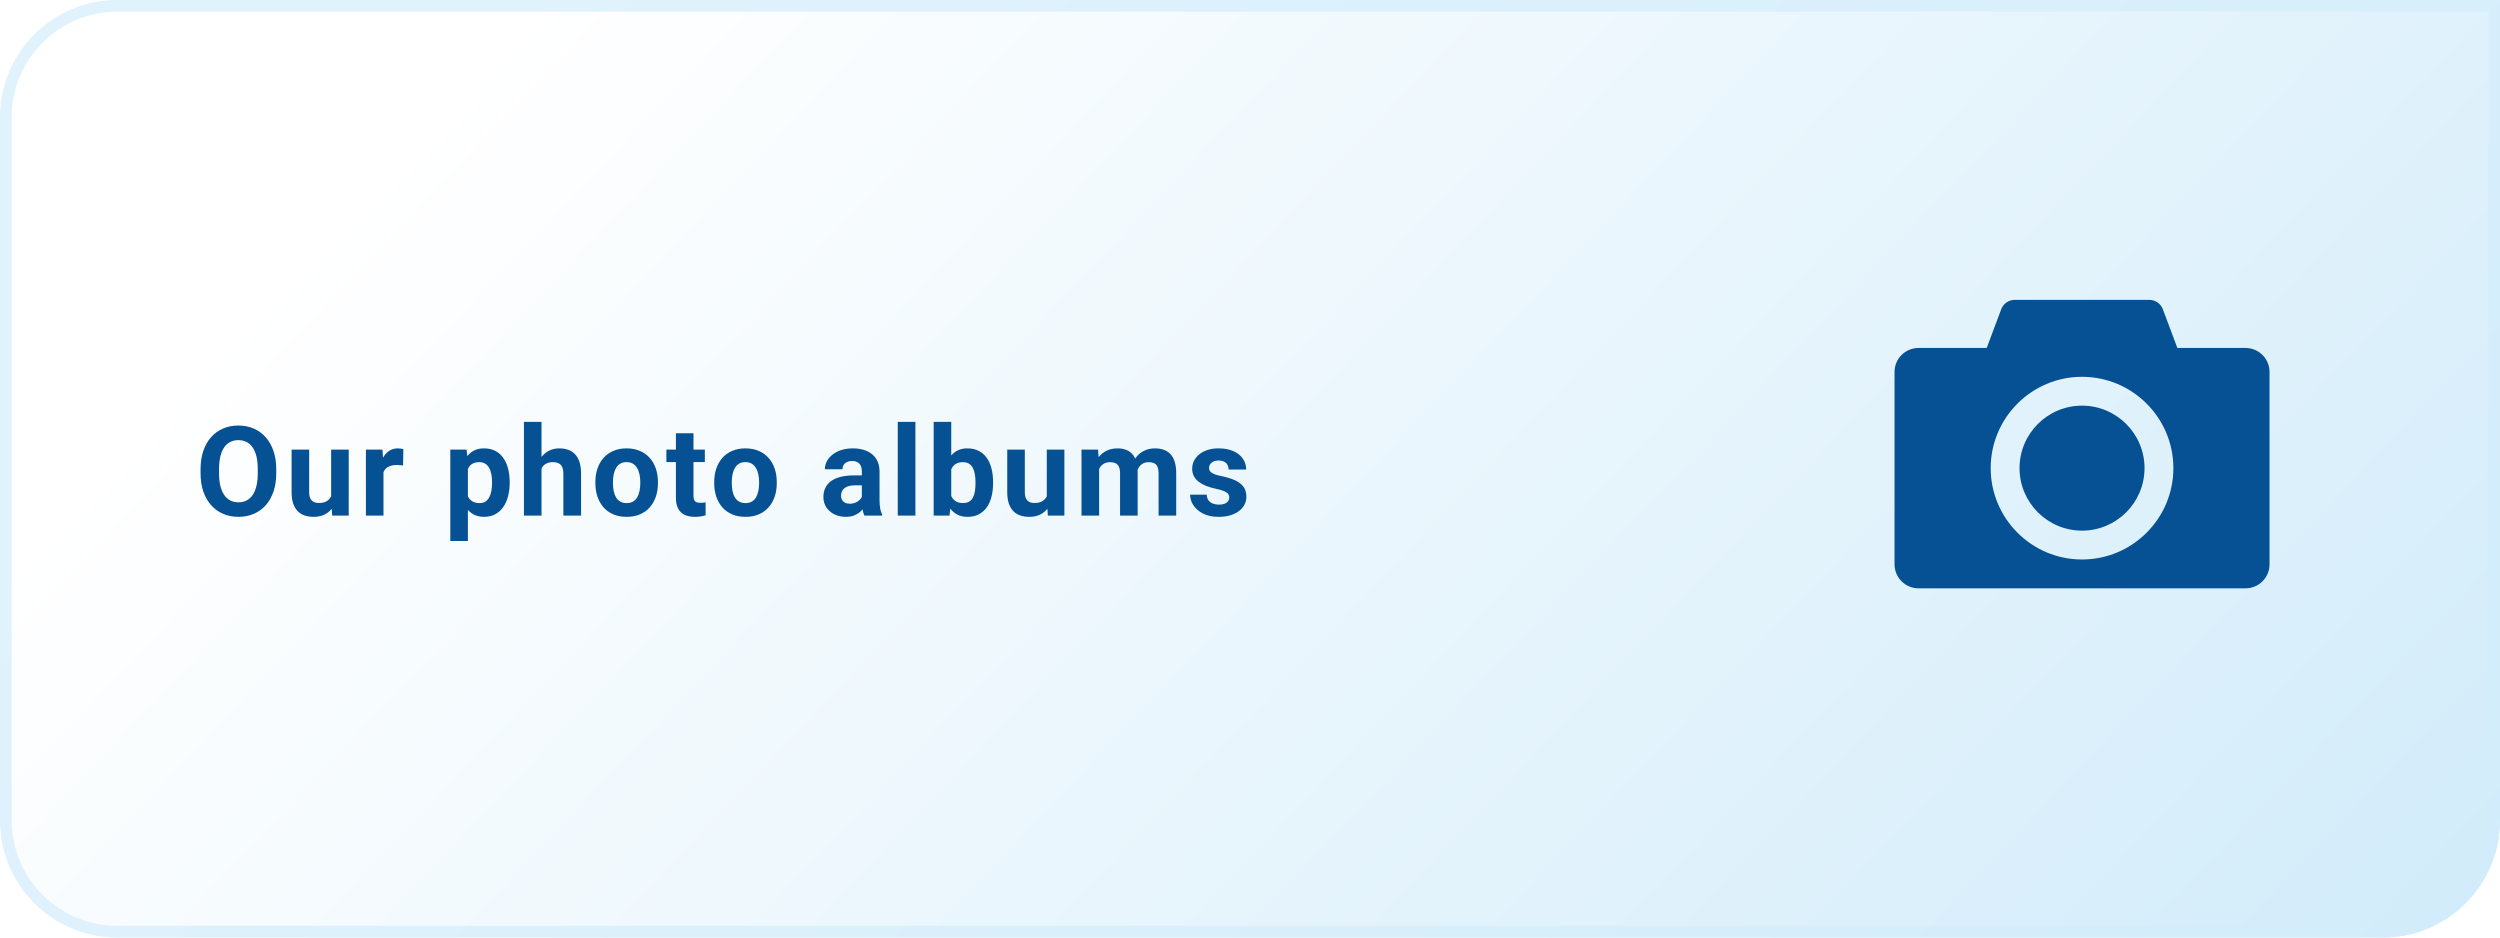
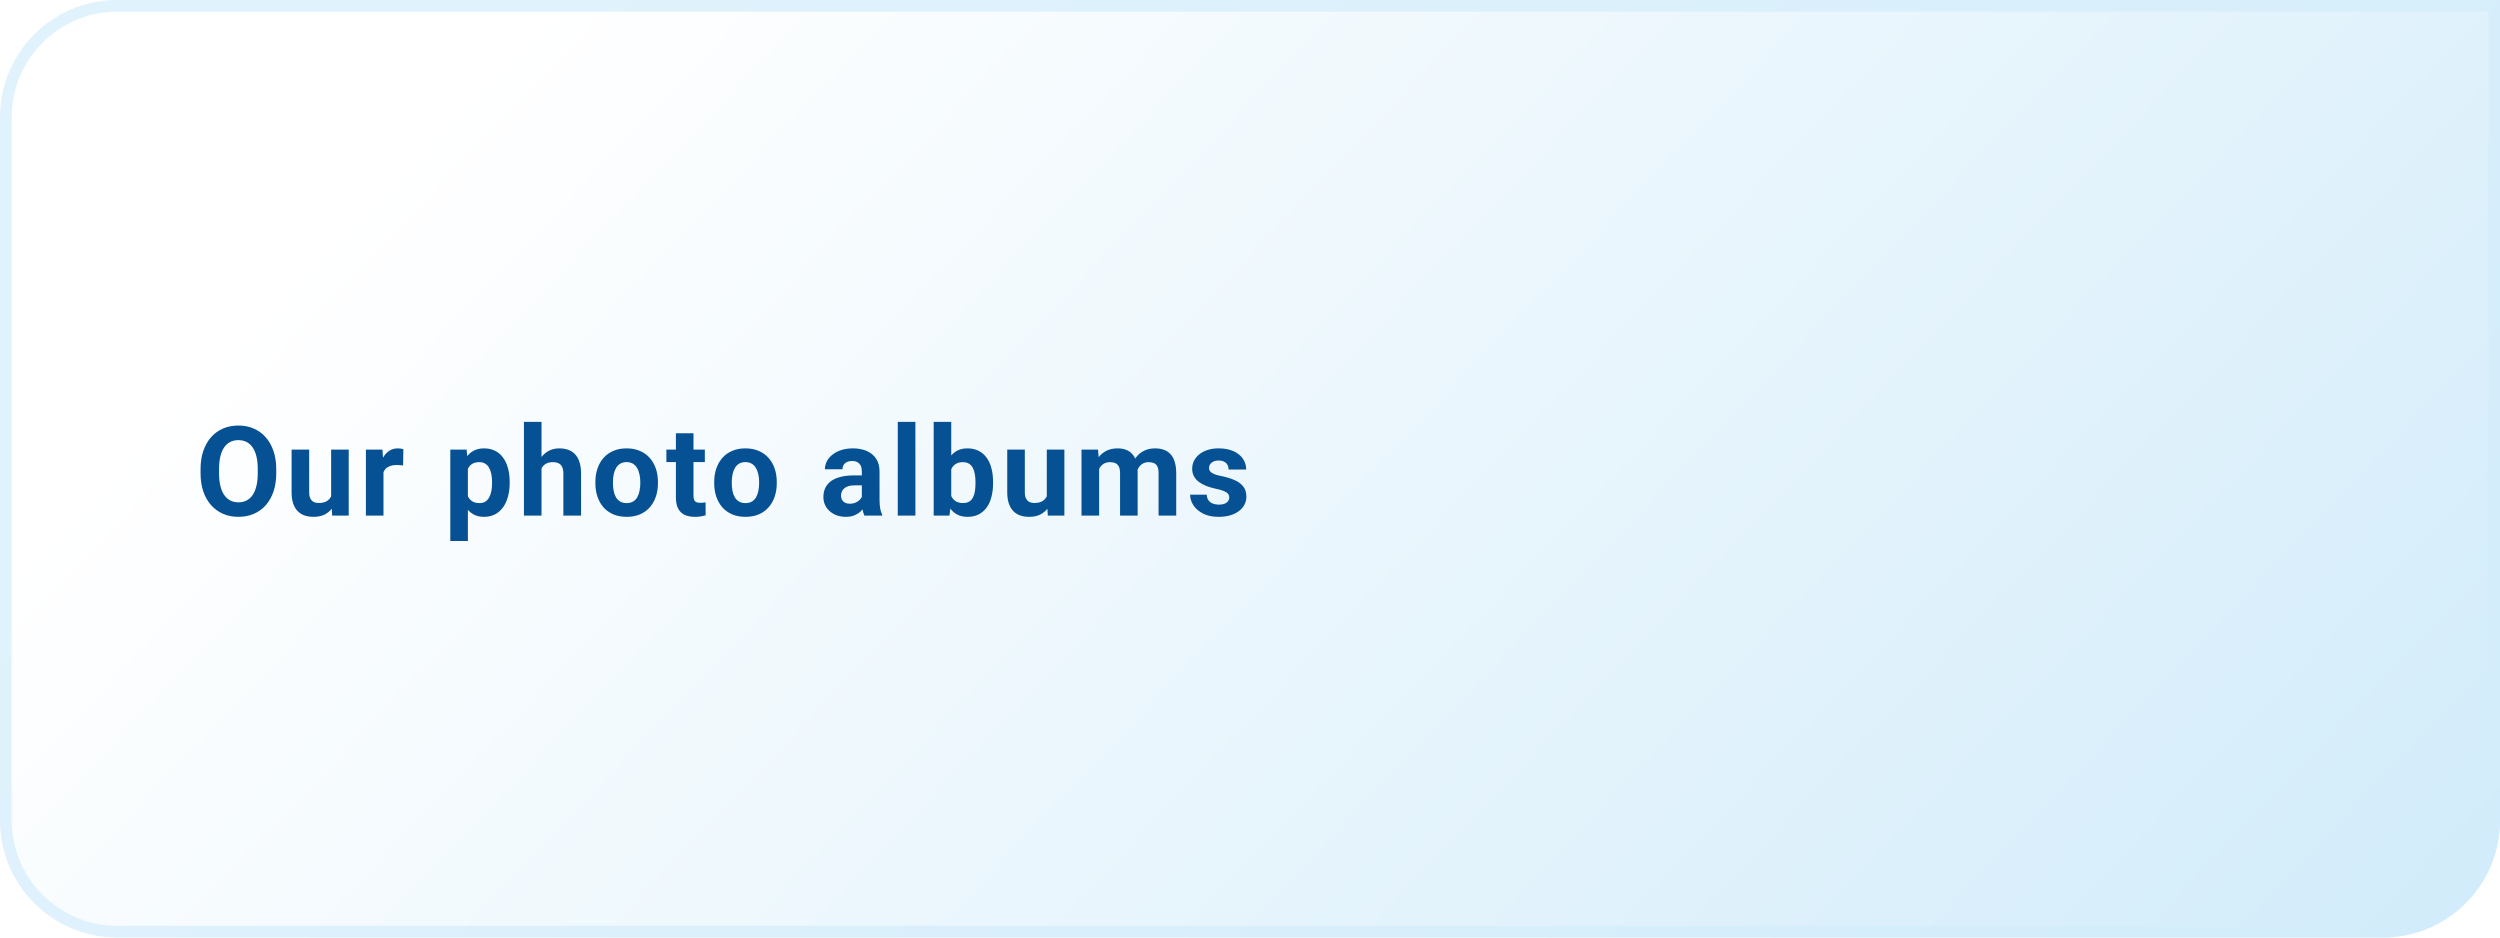
<svg xmlns="http://www.w3.org/2000/svg" width="320" height="120" viewBox="0 0 320 120" fill="none">
  <path d="M0 15C0 6.716 6.716 0 15 0H320V105C320 113.284 313.284 120 305 120H15C6.716 120 0 113.284 0 105V15Z" fill="url(#paint0_linear_153_1833)" />
  <path d="M0.75 15C0.75 7.13 7.13 0.75 15 0.75H319.25V105C319.25 112.87 312.87 119.25 305 119.25H15C7.13 119.25 0.75 112.87 0.75 105V15Z" stroke="#D3EDFB" stroke-opacity="0.7" stroke-width="1.5" />
  <g filter="url(#filter0_dd_153_1833)">
-     <path d="M238.077 47.538H246.798L248.656 42.583C248.926 41.862 249.615 41.385 250.385 41.385H267.615C268.385 41.385 269.074 41.862 269.344 42.583L271.202 47.538H279.923C281.622 47.538 283 48.916 283 50.615V75.231C283 76.93 281.622 78.308 279.923 78.308H238.077C236.378 78.308 235 76.93 235 75.231V50.615C235 48.916 236.378 47.538 238.077 47.538ZM259 51.231C252.553 51.231 247.308 56.476 247.308 62.923C247.308 69.37 252.553 74.615 259 74.615C265.447 74.615 270.692 69.37 270.692 62.923C270.692 56.476 265.447 51.231 259 51.231Z" fill="#055193" />
-     <path d="M267 62.923C267 67.334 263.411 70.923 259 70.923C254.589 70.923 251 67.334 251 62.923C251 58.512 254.589 54.923 259 54.923C263.411 54.923 267 58.512 267 62.923Z" fill="#055193" />
-   </g>
+     </g>
  <path d="M35.359 60.047V60.586C35.359 61.45 35.242 62.227 35.008 62.914C34.773 63.602 34.443 64.188 34.016 64.672C33.589 65.151 33.078 65.518 32.484 65.773C31.896 66.029 31.242 66.156 30.523 66.156C29.81 66.156 29.156 66.029 28.562 65.773C27.974 65.518 27.463 65.151 27.031 64.672C26.599 64.188 26.263 63.602 26.023 62.914C25.789 62.227 25.672 61.45 25.672 60.586V60.047C25.672 59.177 25.789 58.401 26.023 57.719C26.258 57.031 26.588 56.445 27.016 55.961C27.448 55.477 27.958 55.107 28.547 54.852C29.141 54.596 29.794 54.469 30.508 54.469C31.227 54.469 31.88 54.596 32.469 54.852C33.062 55.107 33.573 55.477 34 55.961C34.432 56.445 34.766 57.031 35 57.719C35.24 58.401 35.359 59.177 35.359 60.047ZM32.992 60.586V60.031C32.992 59.427 32.938 58.896 32.828 58.438C32.719 57.979 32.557 57.594 32.344 57.281C32.13 56.969 31.87 56.734 31.562 56.578C31.255 56.417 30.904 56.336 30.508 56.336C30.112 56.336 29.76 56.417 29.453 56.578C29.151 56.734 28.893 56.969 28.68 57.281C28.471 57.594 28.312 57.979 28.203 58.438C28.094 58.896 28.039 59.427 28.039 60.031V60.586C28.039 61.185 28.094 61.716 28.203 62.18C28.312 62.638 28.474 63.026 28.688 63.344C28.901 63.656 29.162 63.893 29.469 64.055C29.776 64.216 30.128 64.297 30.523 64.297C30.919 64.297 31.271 64.216 31.578 64.055C31.885 63.893 32.143 63.656 32.352 63.344C32.56 63.026 32.719 62.638 32.828 62.18C32.938 61.716 32.992 61.185 32.992 60.586ZM42.386 63.977V57.547H44.636V66H42.519L42.386 63.977ZM42.636 62.242L43.3 62.227C43.3 62.789 43.235 63.312 43.105 63.797C42.975 64.276 42.779 64.693 42.519 65.047C42.259 65.396 41.931 65.669 41.535 65.867C41.139 66.06 40.673 66.156 40.136 66.156C39.725 66.156 39.345 66.099 38.996 65.984C38.652 65.865 38.355 65.68 38.105 65.43C37.86 65.174 37.667 64.849 37.527 64.453C37.392 64.052 37.324 63.57 37.324 63.008V57.547H39.574V63.023C39.574 63.273 39.602 63.484 39.66 63.656C39.722 63.828 39.808 63.969 39.917 64.078C40.027 64.188 40.154 64.266 40.3 64.312C40.451 64.359 40.618 64.383 40.8 64.383C41.264 64.383 41.628 64.289 41.894 64.102C42.165 63.914 42.355 63.659 42.464 63.336C42.579 63.008 42.636 62.643 42.636 62.242ZM49.085 59.391V66H46.835V57.547H48.952L49.085 59.391ZM51.632 57.492L51.593 59.578C51.483 59.562 51.351 59.55 51.194 59.539C51.043 59.523 50.905 59.516 50.78 59.516C50.463 59.516 50.187 59.557 49.952 59.641C49.723 59.719 49.53 59.836 49.374 59.992C49.223 60.148 49.108 60.339 49.03 60.562C48.957 60.786 48.916 61.042 48.905 61.328L48.452 61.188C48.452 60.641 48.507 60.138 48.616 59.68C48.726 59.216 48.885 58.812 49.093 58.469C49.306 58.125 49.567 57.859 49.874 57.672C50.181 57.484 50.533 57.391 50.929 57.391C51.054 57.391 51.181 57.401 51.312 57.422C51.442 57.438 51.548 57.461 51.632 57.492ZM59.889 59.172V69.25H57.639V57.547H59.725L59.889 59.172ZM65.24 61.68V61.844C65.24 62.458 65.167 63.029 65.022 63.555C64.881 64.081 64.673 64.539 64.397 64.93C64.121 65.315 63.777 65.617 63.365 65.836C62.959 66.049 62.49 66.156 61.959 66.156C61.443 66.156 60.995 66.052 60.615 65.844C60.235 65.635 59.915 65.344 59.654 64.969C59.399 64.588 59.193 64.148 59.037 63.648C58.881 63.148 58.761 62.612 58.678 62.039V61.609C58.761 60.995 58.881 60.432 59.037 59.922C59.193 59.406 59.399 58.961 59.654 58.586C59.915 58.206 60.233 57.911 60.608 57.703C60.988 57.495 61.433 57.391 61.943 57.391C62.48 57.391 62.951 57.492 63.358 57.695C63.769 57.898 64.113 58.19 64.389 58.57C64.67 58.95 64.881 59.404 65.022 59.93C65.167 60.456 65.24 61.039 65.24 61.68ZM62.983 61.844V61.68C62.983 61.32 62.951 60.99 62.889 60.688C62.831 60.38 62.738 60.112 62.608 59.883C62.483 59.654 62.316 59.477 62.108 59.352C61.904 59.221 61.657 59.156 61.365 59.156C61.058 59.156 60.795 59.206 60.576 59.305C60.363 59.404 60.188 59.547 60.053 59.734C59.917 59.922 59.816 60.146 59.748 60.406C59.68 60.667 59.639 60.961 59.623 61.289V62.375C59.649 62.76 59.722 63.107 59.842 63.414C59.962 63.716 60.147 63.956 60.397 64.133C60.647 64.31 60.975 64.398 61.381 64.398C61.678 64.398 61.928 64.333 62.131 64.203C62.334 64.068 62.498 63.883 62.623 63.648C62.753 63.414 62.844 63.143 62.897 62.836C62.954 62.529 62.983 62.198 62.983 61.844ZM69.314 54V66H67.064V54H69.314ZM68.994 61.477H68.377C68.382 60.888 68.46 60.346 68.611 59.852C68.762 59.352 68.978 58.919 69.259 58.555C69.541 58.185 69.877 57.898 70.267 57.695C70.663 57.492 71.1 57.391 71.58 57.391C71.996 57.391 72.374 57.45 72.713 57.57C73.056 57.685 73.35 57.872 73.595 58.133C73.845 58.388 74.038 58.724 74.173 59.141C74.309 59.557 74.377 60.062 74.377 60.656V66H72.111V60.641C72.111 60.266 72.056 59.971 71.947 59.758C71.843 59.539 71.689 59.385 71.486 59.297C71.288 59.203 71.043 59.156 70.752 59.156C70.429 59.156 70.153 59.216 69.923 59.336C69.7 59.456 69.52 59.622 69.384 59.836C69.249 60.044 69.15 60.289 69.088 60.57C69.025 60.852 68.994 61.154 68.994 61.477ZM76.208 61.859V61.695C76.208 61.075 76.297 60.505 76.474 59.984C76.651 59.458 76.909 59.003 77.247 58.617C77.586 58.232 78.002 57.932 78.497 57.719C78.992 57.5 79.56 57.391 80.2 57.391C80.841 57.391 81.411 57.5 81.911 57.719C82.411 57.932 82.831 58.232 83.169 58.617C83.513 59.003 83.773 59.458 83.95 59.984C84.127 60.505 84.216 61.075 84.216 61.695V61.859C84.216 62.474 84.127 63.044 83.95 63.57C83.773 64.091 83.513 64.547 83.169 64.938C82.831 65.323 82.414 65.622 81.919 65.836C81.424 66.049 80.857 66.156 80.216 66.156C79.575 66.156 79.005 66.049 78.505 65.836C78.01 65.622 77.591 65.323 77.247 64.938C76.909 64.547 76.651 64.091 76.474 63.57C76.297 63.044 76.208 62.474 76.208 61.859ZM78.458 61.695V61.859C78.458 62.214 78.489 62.544 78.552 62.852C78.614 63.159 78.713 63.43 78.849 63.664C78.989 63.893 79.172 64.073 79.396 64.203C79.62 64.333 79.893 64.398 80.216 64.398C80.528 64.398 80.797 64.333 81.021 64.203C81.245 64.073 81.424 63.893 81.56 63.664C81.695 63.43 81.794 63.159 81.857 62.852C81.924 62.544 81.958 62.214 81.958 61.859V61.695C81.958 61.352 81.924 61.029 81.857 60.727C81.794 60.419 81.692 60.148 81.552 59.914C81.416 59.675 81.237 59.487 81.013 59.352C80.789 59.216 80.518 59.148 80.2 59.148C79.883 59.148 79.612 59.216 79.388 59.352C79.169 59.487 78.989 59.675 78.849 59.914C78.713 60.148 78.614 60.419 78.552 60.727C78.489 61.029 78.458 61.352 78.458 61.695ZM90.219 57.547V59.141H85.297V57.547H90.219ZM86.516 55.461H88.766V63.453C88.766 63.698 88.797 63.885 88.86 64.016C88.928 64.146 89.027 64.237 89.157 64.289C89.287 64.336 89.451 64.359 89.649 64.359C89.79 64.359 89.915 64.354 90.024 64.344C90.139 64.328 90.235 64.312 90.313 64.297L90.321 65.953C90.128 66.016 89.92 66.065 89.696 66.102C89.472 66.138 89.225 66.156 88.954 66.156C88.459 66.156 88.027 66.076 87.657 65.914C87.292 65.747 87.011 65.482 86.813 65.117C86.615 64.753 86.516 64.273 86.516 63.68V55.461ZM91.418 61.859V61.695C91.418 61.075 91.507 60.505 91.684 59.984C91.861 59.458 92.119 59.003 92.457 58.617C92.796 58.232 93.212 57.932 93.707 57.719C94.202 57.5 94.77 57.391 95.41 57.391C96.051 57.391 96.621 57.5 97.121 57.719C97.621 57.932 98.04 58.232 98.379 58.617C98.723 59.003 98.983 59.458 99.16 59.984C99.337 60.505 99.426 61.075 99.426 61.695V61.859C99.426 62.474 99.337 63.044 99.16 63.57C98.983 64.091 98.723 64.547 98.379 64.938C98.04 65.323 97.624 65.622 97.129 65.836C96.634 66.049 96.067 66.156 95.426 66.156C94.785 66.156 94.215 66.049 93.715 65.836C93.22 65.622 92.801 65.323 92.457 64.938C92.119 64.547 91.861 64.091 91.684 63.57C91.507 63.044 91.418 62.474 91.418 61.859ZM93.668 61.695V61.859C93.668 62.214 93.699 62.544 93.762 62.852C93.824 63.159 93.923 63.43 94.059 63.664C94.199 63.893 94.382 64.073 94.606 64.203C94.83 64.333 95.103 64.398 95.426 64.398C95.738 64.398 96.007 64.333 96.231 64.203C96.455 64.073 96.634 63.893 96.77 63.664C96.905 63.43 97.004 63.159 97.067 62.852C97.134 62.544 97.168 62.214 97.168 61.859V61.695C97.168 61.352 97.134 61.029 97.067 60.727C97.004 60.419 96.903 60.148 96.762 59.914C96.626 59.675 96.447 59.487 96.223 59.352C95.999 59.216 95.728 59.148 95.41 59.148C95.093 59.148 94.822 59.216 94.598 59.352C94.379 59.487 94.199 59.675 94.059 59.914C93.923 60.148 93.824 60.419 93.762 60.727C93.699 61.029 93.668 61.352 93.668 61.695ZM110.316 64.094V60.328C110.316 60.057 110.271 59.825 110.183 59.633C110.094 59.435 109.956 59.281 109.769 59.172C109.586 59.062 109.349 59.008 109.058 59.008C108.808 59.008 108.592 59.052 108.409 59.141C108.227 59.224 108.086 59.346 107.988 59.508C107.889 59.664 107.839 59.849 107.839 60.062H105.589C105.589 59.703 105.672 59.362 105.839 59.039C106.006 58.716 106.248 58.432 106.566 58.188C106.883 57.938 107.261 57.742 107.698 57.602C108.141 57.461 108.636 57.391 109.183 57.391C109.839 57.391 110.422 57.5 110.933 57.719C111.443 57.938 111.844 58.266 112.136 58.703C112.433 59.141 112.581 59.688 112.581 60.344V63.961C112.581 64.424 112.61 64.805 112.667 65.102C112.724 65.393 112.808 65.648 112.917 65.867V66H110.644C110.534 65.771 110.451 65.484 110.394 65.141C110.342 64.792 110.316 64.443 110.316 64.094ZM110.613 60.852L110.628 62.125H109.37C109.073 62.125 108.816 62.159 108.597 62.227C108.378 62.294 108.198 62.391 108.058 62.516C107.917 62.635 107.813 62.776 107.745 62.938C107.683 63.099 107.652 63.276 107.652 63.469C107.652 63.661 107.696 63.836 107.784 63.992C107.873 64.143 108.001 64.263 108.167 64.352C108.334 64.435 108.529 64.477 108.753 64.477C109.092 64.477 109.386 64.409 109.636 64.273C109.886 64.138 110.079 63.971 110.214 63.773C110.355 63.575 110.428 63.388 110.433 63.211L111.027 64.164C110.943 64.378 110.829 64.599 110.683 64.828C110.542 65.057 110.363 65.273 110.144 65.477C109.925 65.674 109.662 65.838 109.355 65.969C109.047 66.094 108.683 66.156 108.261 66.156C107.724 66.156 107.238 66.049 106.8 65.836C106.368 65.617 106.024 65.318 105.769 64.938C105.519 64.552 105.394 64.115 105.394 63.625C105.394 63.182 105.477 62.789 105.644 62.445C105.81 62.102 106.055 61.812 106.378 61.578C106.706 61.339 107.115 61.159 107.605 61.039C108.094 60.914 108.662 60.852 109.308 60.852H110.613ZM117.171 54V66H114.913V54H117.171ZM119.51 54H121.76V64.062L121.533 66H119.51V54ZM127.112 61.688V61.852C127.112 62.482 127.044 63.06 126.908 63.586C126.778 64.112 126.575 64.568 126.299 64.953C126.023 65.333 125.679 65.63 125.268 65.844C124.862 66.052 124.382 66.156 123.83 66.156C123.315 66.156 122.867 66.052 122.487 65.844C122.112 65.635 121.796 65.341 121.541 64.961C121.286 64.581 121.08 64.135 120.924 63.625C120.768 63.115 120.651 62.557 120.573 61.953V61.594C120.651 60.99 120.768 60.432 120.924 59.922C121.08 59.411 121.286 58.966 121.541 58.586C121.796 58.206 122.112 57.911 122.487 57.703C122.862 57.495 123.304 57.391 123.815 57.391C124.372 57.391 124.856 57.497 125.268 57.711C125.684 57.919 126.028 58.216 126.299 58.602C126.575 58.982 126.778 59.435 126.908 59.961C127.044 60.482 127.112 61.057 127.112 61.688ZM124.862 61.852V61.688C124.862 61.344 124.836 61.021 124.783 60.719C124.737 60.411 124.653 60.143 124.533 59.914C124.414 59.68 124.25 59.495 124.041 59.359C123.838 59.224 123.575 59.156 123.252 59.156C122.945 59.156 122.684 59.208 122.471 59.312C122.257 59.417 122.08 59.562 121.94 59.75C121.804 59.938 121.703 60.161 121.635 60.422C121.567 60.677 121.526 60.958 121.51 61.266V62.289C121.526 62.7 121.593 63.065 121.713 63.383C121.838 63.695 122.026 63.943 122.276 64.125C122.531 64.302 122.862 64.391 123.268 64.391C123.586 64.391 123.849 64.328 124.057 64.203C124.265 64.078 124.427 63.901 124.541 63.672C124.661 63.443 124.744 63.175 124.791 62.867C124.838 62.555 124.862 62.216 124.862 61.852ZM133.99 63.977V57.547H136.24V66H134.123L133.99 63.977ZM134.24 62.242L134.904 62.227C134.904 62.789 134.839 63.312 134.709 63.797C134.579 64.276 134.383 64.693 134.123 65.047C133.862 65.396 133.534 65.669 133.138 65.867C132.743 66.06 132.276 66.156 131.74 66.156C131.329 66.156 130.948 66.099 130.599 65.984C130.256 65.865 129.959 65.68 129.709 65.43C129.464 65.174 129.271 64.849 129.131 64.453C128.995 64.052 128.927 63.57 128.927 63.008V57.547H131.177V63.023C131.177 63.273 131.206 63.484 131.263 63.656C131.326 63.828 131.412 63.969 131.521 64.078C131.631 64.188 131.758 64.266 131.904 64.312C132.055 64.359 132.222 64.383 132.404 64.383C132.868 64.383 133.232 64.289 133.498 64.102C133.769 63.914 133.959 63.659 134.068 63.336C134.183 63.008 134.24 62.643 134.24 62.242ZM140.689 59.297V66H138.431V57.547H140.548L140.689 59.297ZM140.376 61.477H139.751C139.751 60.888 139.822 60.346 139.962 59.852C140.108 59.352 140.319 58.919 140.595 58.555C140.876 58.185 141.223 57.898 141.634 57.695C142.046 57.492 142.522 57.391 143.064 57.391C143.439 57.391 143.783 57.448 144.095 57.562C144.408 57.672 144.676 57.846 144.9 58.086C145.129 58.32 145.306 58.628 145.431 59.008C145.556 59.383 145.618 59.833 145.618 60.359V66H143.368V60.609C143.368 60.224 143.316 59.927 143.212 59.719C143.108 59.51 142.96 59.365 142.767 59.281C142.579 59.198 142.353 59.156 142.087 59.156C141.796 59.156 141.54 59.216 141.322 59.336C141.108 59.456 140.931 59.622 140.79 59.836C140.65 60.044 140.546 60.289 140.478 60.57C140.41 60.852 140.376 61.154 140.376 61.477ZM145.408 61.219L144.603 61.32C144.603 60.768 144.671 60.255 144.806 59.781C144.947 59.307 145.152 58.891 145.423 58.531C145.699 58.172 146.04 57.893 146.447 57.695C146.853 57.492 147.322 57.391 147.853 57.391C148.259 57.391 148.629 57.45 148.962 57.57C149.296 57.685 149.579 57.87 149.814 58.125C150.053 58.375 150.236 58.703 150.361 59.109C150.491 59.516 150.556 60.013 150.556 60.602V66H148.298V60.602C148.298 60.211 148.246 59.914 148.142 59.711C148.043 59.503 147.897 59.359 147.704 59.281C147.517 59.198 147.293 59.156 147.033 59.156C146.762 59.156 146.525 59.211 146.322 59.32C146.118 59.425 145.949 59.57 145.814 59.758C145.678 59.945 145.577 60.164 145.509 60.414C145.441 60.659 145.408 60.927 145.408 61.219ZM157.348 63.664C157.348 63.503 157.302 63.357 157.208 63.227C157.114 63.096 156.94 62.977 156.684 62.867C156.434 62.753 156.072 62.648 155.598 62.555C155.171 62.461 154.773 62.344 154.403 62.203C154.039 62.057 153.721 61.883 153.45 61.68C153.184 61.477 152.976 61.237 152.825 60.961C152.674 60.68 152.598 60.359 152.598 60C152.598 59.646 152.674 59.312 152.825 59C152.981 58.688 153.203 58.411 153.489 58.172C153.781 57.927 154.135 57.737 154.552 57.602C154.973 57.461 155.447 57.391 155.973 57.391C156.708 57.391 157.338 57.508 157.864 57.742C158.395 57.977 158.802 58.3 159.083 58.711C159.369 59.117 159.512 59.581 159.512 60.102H157.262C157.262 59.883 157.216 59.688 157.122 59.516C157.033 59.339 156.893 59.2 156.7 59.102C156.512 58.997 156.268 58.945 155.966 58.945C155.716 58.945 155.499 58.99 155.317 59.078C155.135 59.161 154.994 59.276 154.895 59.422C154.802 59.562 154.755 59.719 154.755 59.891C154.755 60.021 154.781 60.138 154.833 60.242C154.89 60.341 154.981 60.432 155.106 60.516C155.231 60.599 155.393 60.677 155.591 60.75C155.794 60.818 156.044 60.88 156.341 60.938C156.95 61.062 157.494 61.227 157.973 61.43C158.453 61.628 158.833 61.898 159.114 62.242C159.395 62.581 159.536 63.026 159.536 63.578C159.536 63.953 159.453 64.297 159.286 64.609C159.119 64.922 158.88 65.195 158.567 65.43C158.255 65.659 157.88 65.838 157.442 65.969C157.01 66.094 156.523 66.156 155.981 66.156C155.195 66.156 154.528 66.016 153.981 65.734C153.44 65.453 153.028 65.096 152.747 64.664C152.471 64.227 152.333 63.779 152.333 63.32H154.466C154.476 63.628 154.554 63.875 154.7 64.062C154.851 64.25 155.041 64.385 155.27 64.469C155.505 64.552 155.757 64.594 156.028 64.594C156.32 64.594 156.562 64.555 156.755 64.477C156.947 64.393 157.093 64.284 157.192 64.148C157.296 64.008 157.348 63.846 157.348 63.664Z" fill="#055193" />
  <defs>
    <filter id="filter0_dd_153_1833" x="222" y="18.385" width="88" height="76.923" filterUnits="userSpaceOnUse" color-interpolation-filters="sRGB">
      <feFlood flood-opacity="0" result="BackgroundImageFix" />
      <feColorMatrix in="SourceAlpha" type="matrix" values="0 0 0 0 0 0 0 0 0 0 0 0 0 0 0 0 0 0 127 0" result="hardAlpha" />
      <feOffset dx="7" dy="-3" />
      <feGaussianBlur stdDeviation="10" />
      <feComposite in2="hardAlpha" operator="out" />
      <feColorMatrix type="matrix" values="0 0 0 0 0.086 0 0 0 0 0.196 0 0 0 0 0.361 0 0 0 0.25 0" />
      <feBlend mode="normal" in2="BackgroundImageFix" result="effect1_dropShadow_153_1833" />
      <feColorMatrix in="SourceAlpha" type="matrix" values="0 0 0 0 0 0 0 0 0 0 0 0 0 0 0 0 0 0 127 0" result="hardAlpha" />
      <feOffset dx="0.5" />
      <feGaussianBlur stdDeviation="0.75" />
      <feComposite in2="hardAlpha" operator="out" />
      <feColorMatrix type="matrix" values="0 0 0 0 0.086 0 0 0 0 0.196 0 0 0 0 0.361 0 0 0 0.5 0" />
      <feBlend mode="normal" in2="effect1_dropShadow_153_1833" result="effect2_dropShadow_153_1833" />
      <feBlend mode="normal" in="SourceGraphic" in2="effect2_dropShadow_153_1833" result="shape" />
    </filter>
    <linearGradient id="paint0_linear_153_1833" x1="527" y1="188.4" x2="192.444" y2="-129.561" gradientUnits="userSpaceOnUse">
      <stop stop-color="#AFDDF6" />
      <stop offset="1" stop-color="white" />
    </linearGradient>
  </defs>
</svg>